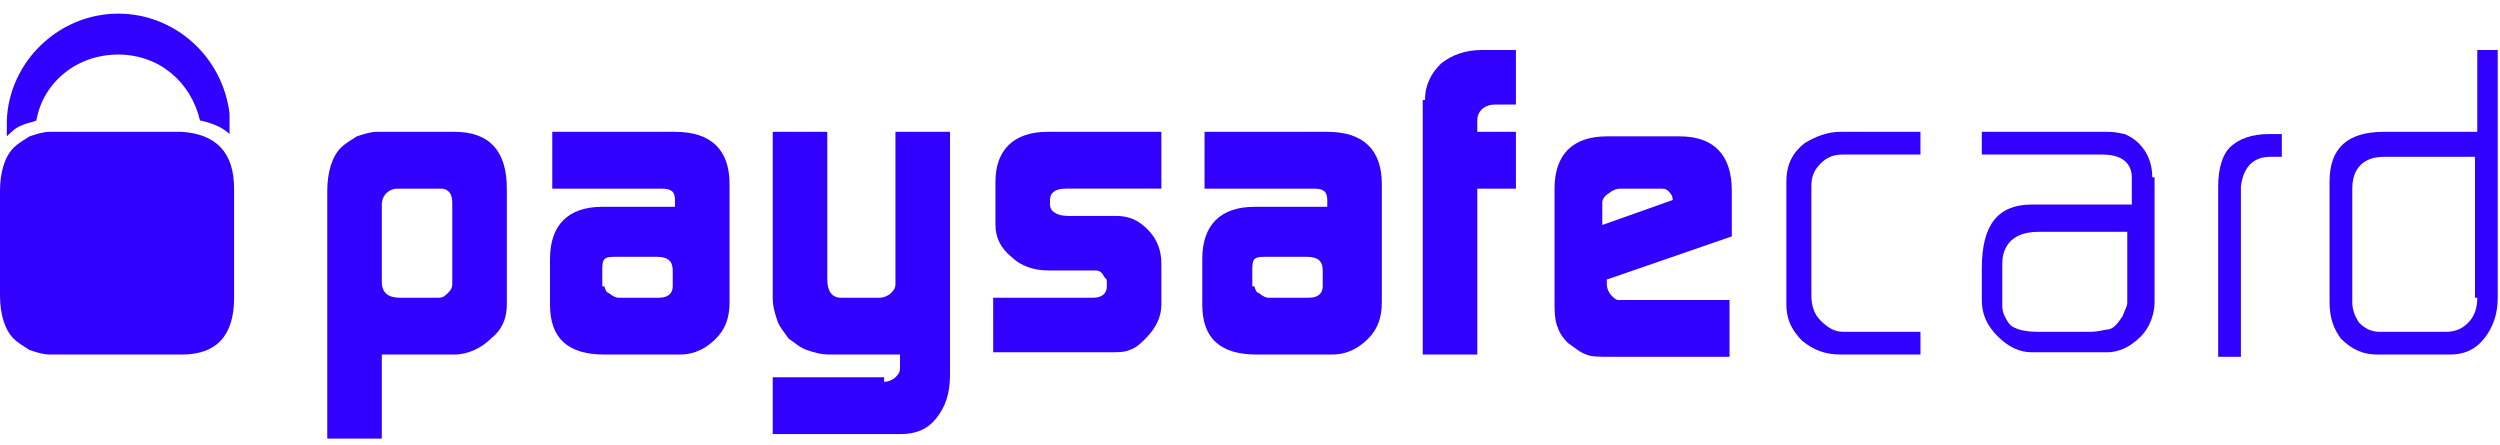
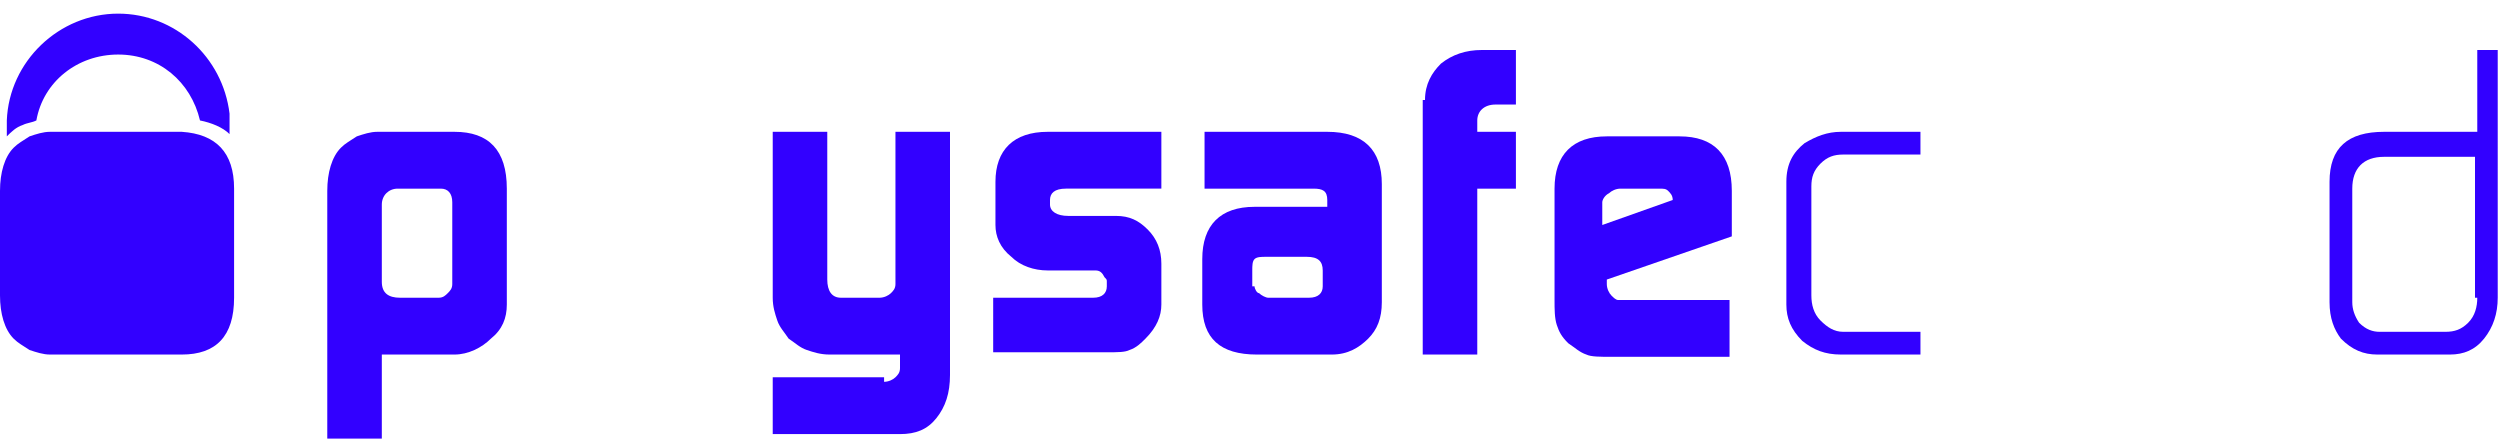
<svg xmlns="http://www.w3.org/2000/svg" version="1.1" id="Layer_1" x="0px" y="0px" viewBox="0 0 110 19.6" style="enable-background:new 0 0 110 19.6;" xml:space="preserve">
  <style type="text/css">
	.st0{fill:#3200FF;}
</style>
  <g>
    <path class="st0" d="M78.6,8v5.4c0,0.6,0.2,1.1,0.7,1.6c0.5,0.4,1,0.6,1.7,0.6h3.5v-1h-3.4c-0.4,0-0.7-0.2-1-0.5   c-0.3-0.3-0.4-0.7-0.4-1.1V8.2c0-0.4,0.1-0.7,0.4-1c0.3-0.3,0.6-0.4,1-0.4h3.4v-1H81c-0.6,0-1.1,0.2-1.6,0.5   C78.9,6.7,78.6,7.2,78.6,8z" />
-     <path class="st0" d="M94.7,7.8c0-0.6-0.2-1.1-0.6-1.5c-0.2-0.2-0.4-0.3-0.6-0.4c-0.1,0-0.3-0.1-0.8-0.1h-5.5v1h5.3   c1.1,0,1.3,0.6,1.3,1v1.2h-4.4c-1.5,0-2.2,0.9-2.2,2.8v1.4c0,0.6,0.2,1.1,0.7,1.6c0.5,0.5,1,0.7,1.5,0.7h3.3c0.5,0,1-0.2,1.5-0.7   c0.4-0.4,0.6-1,0.6-1.5V7.8z M93.6,13.3c0,0.2-0.1,0.3-0.2,0.6c-0.2,0.3-0.4,0.6-0.7,0.6c-0.1,0-0.3,0.1-0.8,0.1h-2.2   c-0.6,0-0.9-0.1-1.1-0.2c-0.2-0.1-0.3-0.3-0.4-0.5c-0.1-0.2-0.1-0.4-0.1-0.5v-1.8c0-0.5,0.2-1.4,1.6-1.4h3.9V13.3z" />
-     <path class="st0" d="M99.9,6.9h0.5v-1h-0.6c-0.7,0-1.3,0.2-1.7,0.6c-0.3,0.3-0.5,0.9-0.5,1.7v7.5h1V8.2C98.7,7.4,99.1,6.9,99.9,6.9   z" />
    <path class="st0" d="M110,2.2h-1v3.6h-4.1c-1.6,0-2.4,0.7-2.4,2.2v5.3c0,0.7,0.2,1.2,0.5,1.6c0.5,0.5,1,0.7,1.6,0.7h3.2   c0.6,0,1.1-0.2,1.5-0.7c0.4-0.5,0.6-1.1,0.6-1.8V2.2z M109,13.1c0,0.4-0.1,0.8-0.4,1.1c-0.3,0.3-0.6,0.4-1,0.4h-2.9   c-0.3,0-0.6-0.1-0.9-0.4c-0.2-0.3-0.3-0.6-0.3-0.9V8.3c0-0.9,0.5-1.4,1.4-1.4h4V13.1z" />
    <g>
      <path class="st0" d="M19.9,8.9c0-0.4-0.2-0.6-0.5-0.6h-1.9c-0.4,0-0.7,0.3-0.7,0.7v3.4c0,0.5,0.3,0.7,0.8,0.7h1.7    c0.2,0,0.3-0.1,0.4-0.2c0.1-0.1,0.2-0.2,0.2-0.4V8.9z M14.4,8.4c0-0.8,0.2-1.5,0.6-1.9c0.2-0.2,0.4-0.3,0.7-0.5    c0.3-0.1,0.6-0.2,0.9-0.2H20c1.5,0,2.3,0.8,2.3,2.5v5.1c0,0.6-0.2,1.1-0.7,1.5c-0.4,0.4-1,0.7-1.6,0.7h-3.2v3.7h-2.4V8.4z" />
-       <path class="st0" d="M26.6,12.6c0,0.1,0.1,0.3,0.2,0.3c0.1,0.1,0.3,0.2,0.4,0.2h1.8c0.4,0,0.6-0.2,0.6-0.5v-0.7    c0-0.4-0.2-0.6-0.7-0.6h-1.8c-0.2,0-0.4,0-0.5,0.1c-0.1,0.1-0.1,0.3-0.1,0.5V12.6z M29.7,8.8c0-0.4-0.2-0.5-0.6-0.5h-4.8V5.8h5.4    c1.6,0,2.4,0.8,2.4,2.3v5.2c0,0.7-0.2,1.2-0.6,1.6c-0.4,0.4-0.9,0.7-1.6,0.7h-3.3c-1.6,0-2.4-0.7-2.4-2.2v-2    c0-1.5,0.8-2.3,2.3-2.3h3.2V8.8z" />
      <path class="st0" d="M38.9,16.8c0.2,0,0.4-0.1,0.5-0.2c0.1-0.1,0.2-0.2,0.2-0.4v-0.2v-0.4h-3.1c-0.4,0-0.7-0.1-1-0.2    c-0.3-0.1-0.5-0.3-0.8-0.5c-0.2-0.3-0.4-0.5-0.5-0.8c-0.1-0.3-0.2-0.6-0.2-1V5.8h2.4v6.5c0,0.5,0.2,0.8,0.6,0.8h1.7    c0.2,0,0.4-0.1,0.5-0.2c0.1-0.1,0.2-0.2,0.2-0.4v-0.3V5.8h2.4v10.7c0,0.8-0.2,1.4-0.6,1.9c-0.4,0.5-0.9,0.7-1.6,0.7h-5.6v-2.5    H38.9z" />
      <path class="st0" d="M43.8,13.1h4.3c0.4,0,0.6-0.2,0.6-0.5v-0.2c0-0.1,0-0.1-0.1-0.2c-0.1-0.2-0.2-0.3-0.4-0.3H48h-1.9    c-0.6,0-1.2-0.2-1.6-0.6c-0.5-0.4-0.7-0.9-0.7-1.4V8c0-1.4,0.8-2.2,2.3-2.2h5v2.5h-4.2c-0.5,0-0.7,0.2-0.7,0.5V9    c0,0.3,0.3,0.5,0.8,0.5h2.1c0.6,0,1,0.2,1.4,0.6c0.4,0.4,0.6,0.9,0.6,1.5v1.8c0,0.5-0.2,1-0.7,1.5c-0.2,0.2-0.4,0.4-0.7,0.5    c-0.2,0.1-0.5,0.1-1,0.1h-5V13.1z" />
      <path class="st0" d="M55.2,12.6c0,0.1,0.1,0.3,0.2,0.3c0.1,0.1,0.3,0.2,0.4,0.2h1.8c0.4,0,0.6-0.2,0.6-0.5v-0.7    c0-0.4-0.2-0.6-0.7-0.6h-1.8c-0.2,0-0.4,0-0.5,0.1c-0.1,0.1-0.1,0.3-0.1,0.5V12.6z M58.4,8.8c0-0.4-0.2-0.5-0.6-0.5h-4.8V5.8h5.4    c1.6,0,2.4,0.8,2.4,2.3v5.2c0,0.7-0.2,1.2-0.6,1.6c-0.4,0.4-0.9,0.7-1.6,0.7h-3.3c-1.6,0-2.4-0.7-2.4-2.2v-2    c0-1.5,0.8-2.3,2.3-2.3h3.2V8.8z" />
      <path class="st0" d="M62.7,4.4c0-0.7,0.3-1.2,0.7-1.6c0.5-0.4,1.1-0.6,1.8-0.6h1.5v2.4h-0.9c-0.5,0-0.8,0.3-0.8,0.7v0.5h1.7v2.5    h-1.7v7.3h-2.4V4.4z" />
      <path class="st0" d="M1,5.5c0.2-0.1,0.4-0.1,0.6-0.2c0.3-1.7,1.8-2.9,3.6-2.9c1.8,0,3.2,1.2,3.6,2.9c0.5,0.1,1,0.3,1.3,0.6    c0-0.3,0-0.6,0-0.9C9.8,2.5,7.7,0.6,5.2,0.6c-2.6,0-4.8,2.1-4.9,4.7c0,0.2,0,0.5,0,0.7C0.5,5.8,0.7,5.6,1,5.5" />
      <path class="st0" d="M8,5.8H2.2C1.9,5.8,1.6,5.9,1.3,6C1,6.2,0.8,6.3,0.6,6.5C0.2,6.9,0,7.6,0,8.4V13c0,0.8,0.2,1.5,0.6,1.9    c0.2,0.2,0.4,0.3,0.7,0.5c0.3,0.1,0.6,0.2,0.9,0.2H8c1.5,0,2.3-0.8,2.3-2.5V8.3C10.3,6.7,9.5,5.9,8,5.8" />
    </g>
    <path class="st0" d="M73.6,8.8L73.6,8.8c0-0.2-0.1-0.3-0.2-0.4c-0.1-0.1-0.2-0.1-0.4-0.1h-1.7c-0.2,0-0.4,0.1-0.5,0.2   c-0.2,0.1-0.3,0.3-0.3,0.4v1L73.6,8.8z M70.7,12.3v0.2c0,0.2,0.1,0.4,0.2,0.5c0.1,0.1,0.2,0.2,0.3,0.2h0.3h4.6v2.5h-5.2   c-0.5,0-0.9,0-1.1-0.1c-0.3-0.1-0.5-0.3-0.8-0.5c-0.3-0.3-0.4-0.5-0.5-0.8c-0.1-0.3-0.1-0.7-0.1-1.1l0-4.9c0-1.5,0.8-2.3,2.3-2.3   h3.2c1.5,0,2.3,0.8,2.3,2.4v2L70.7,12.3z" />
  </g>
</svg>